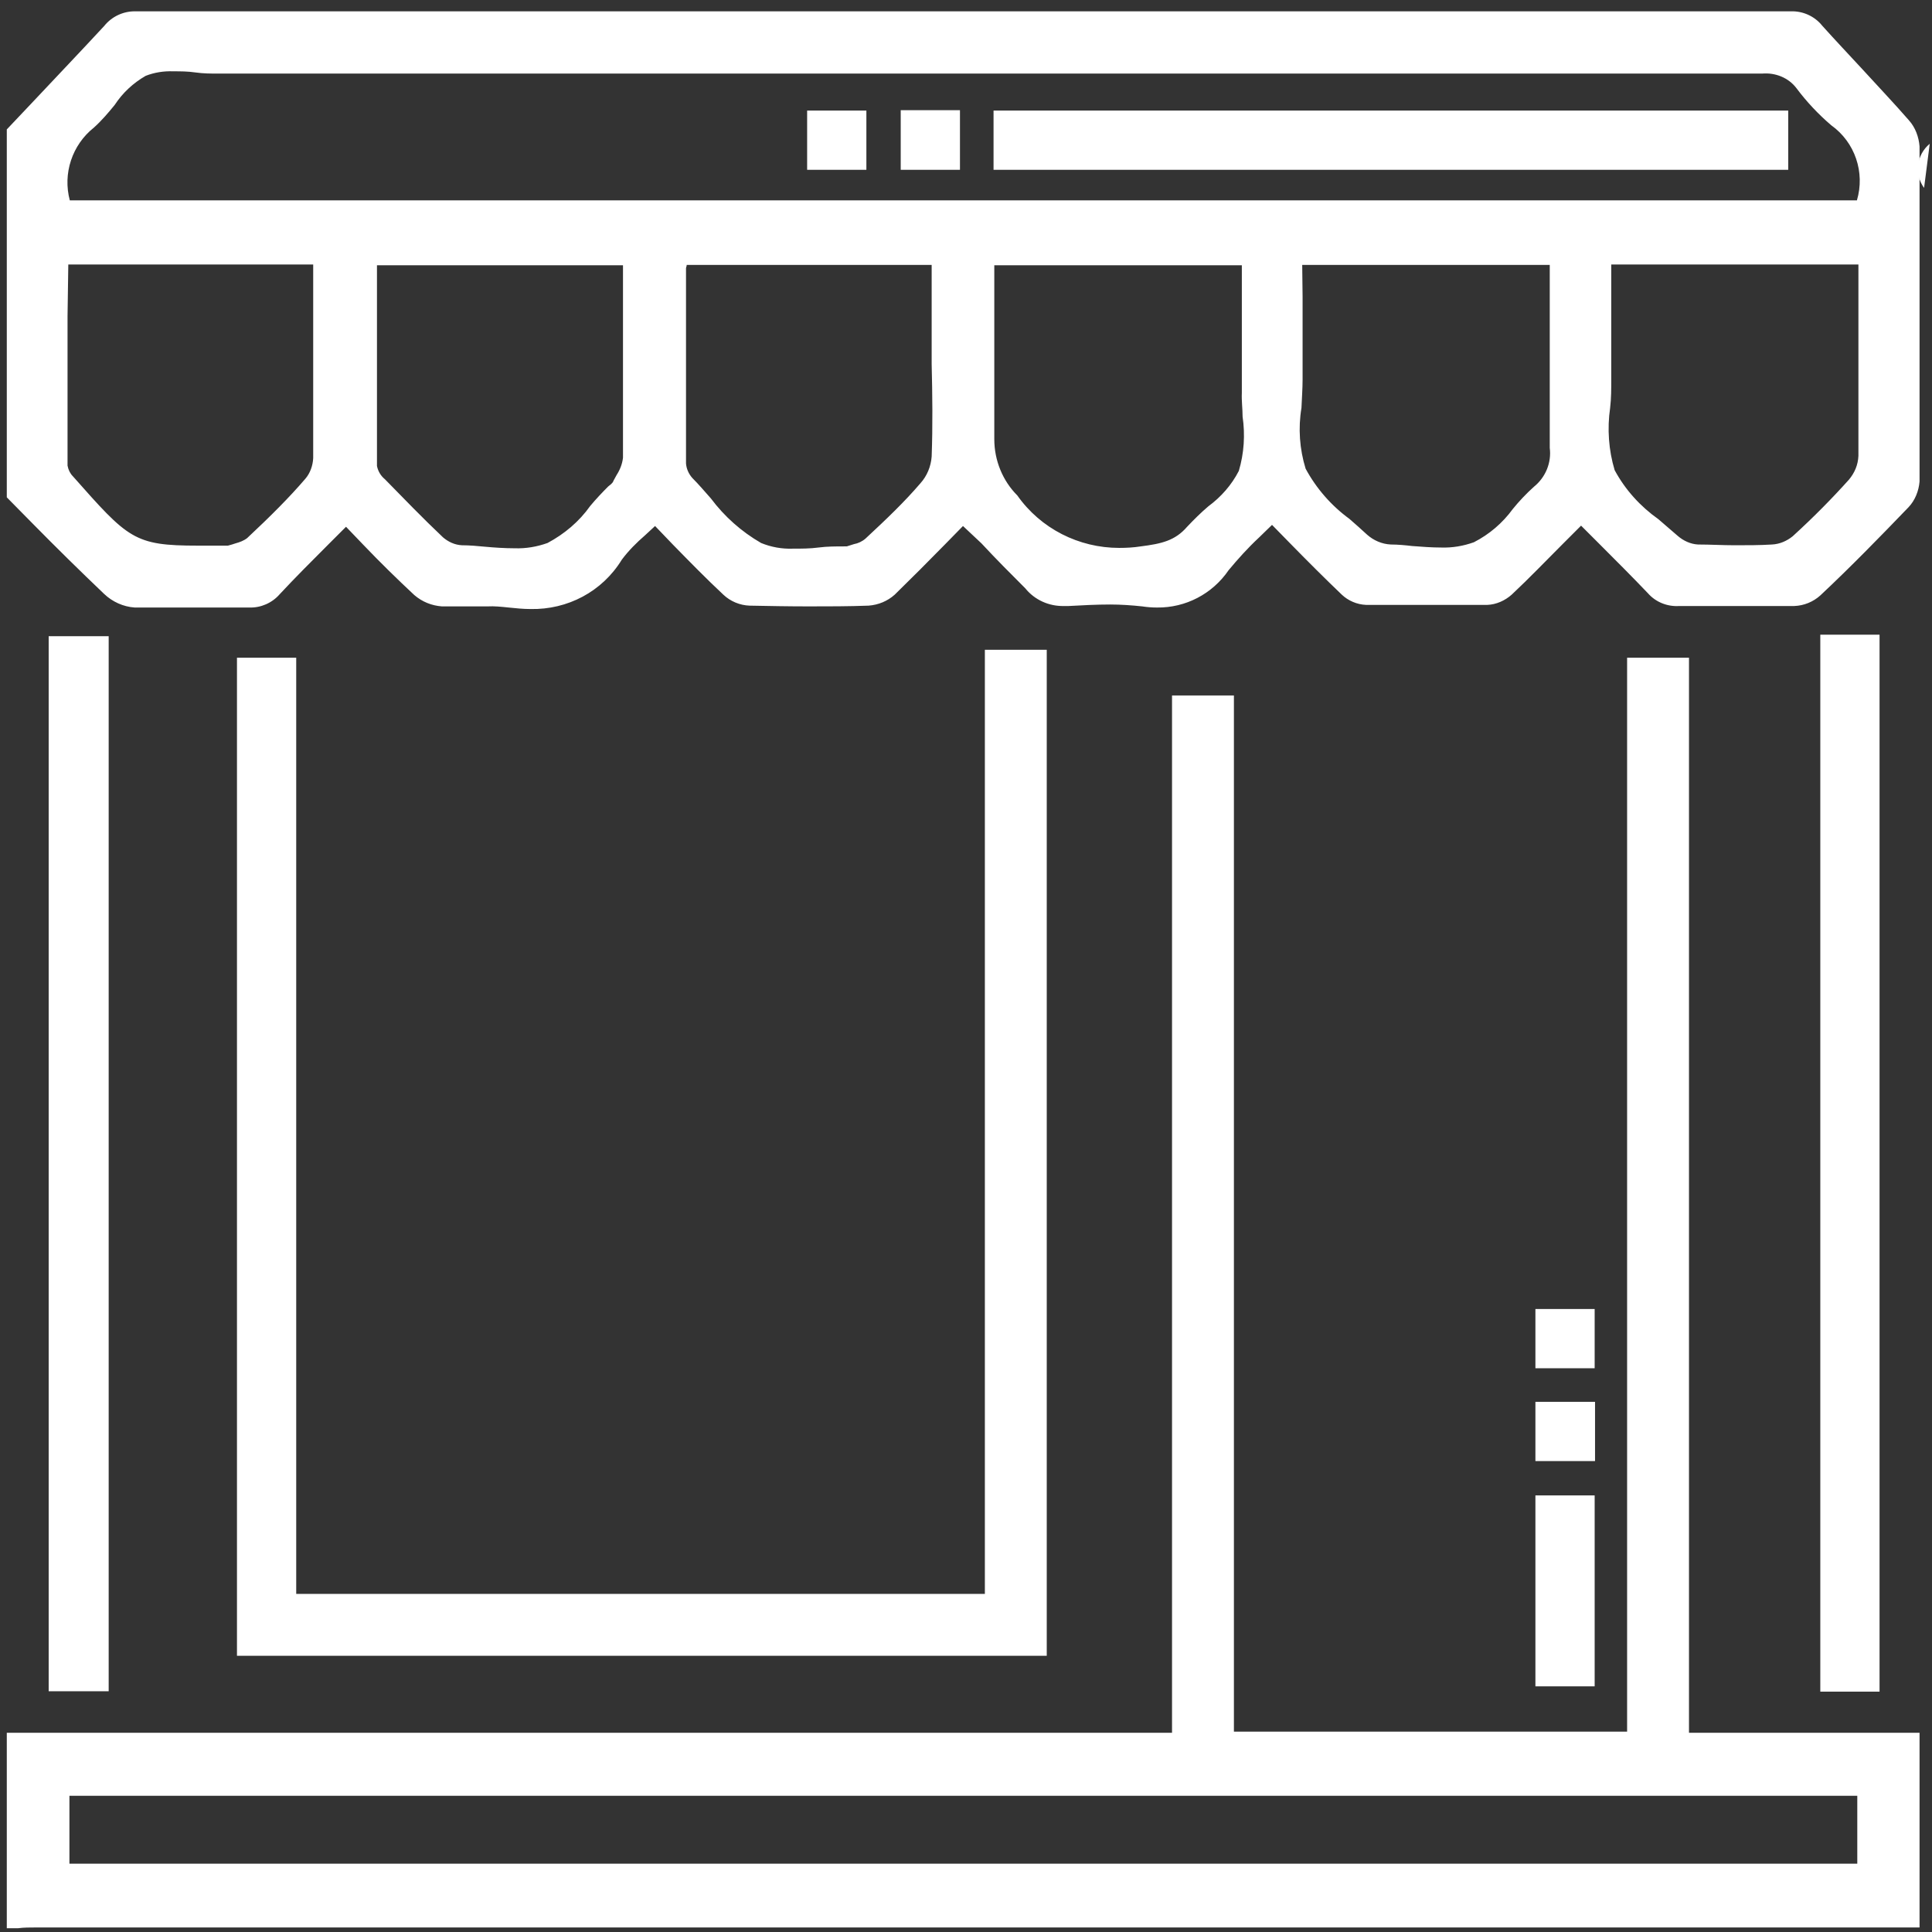
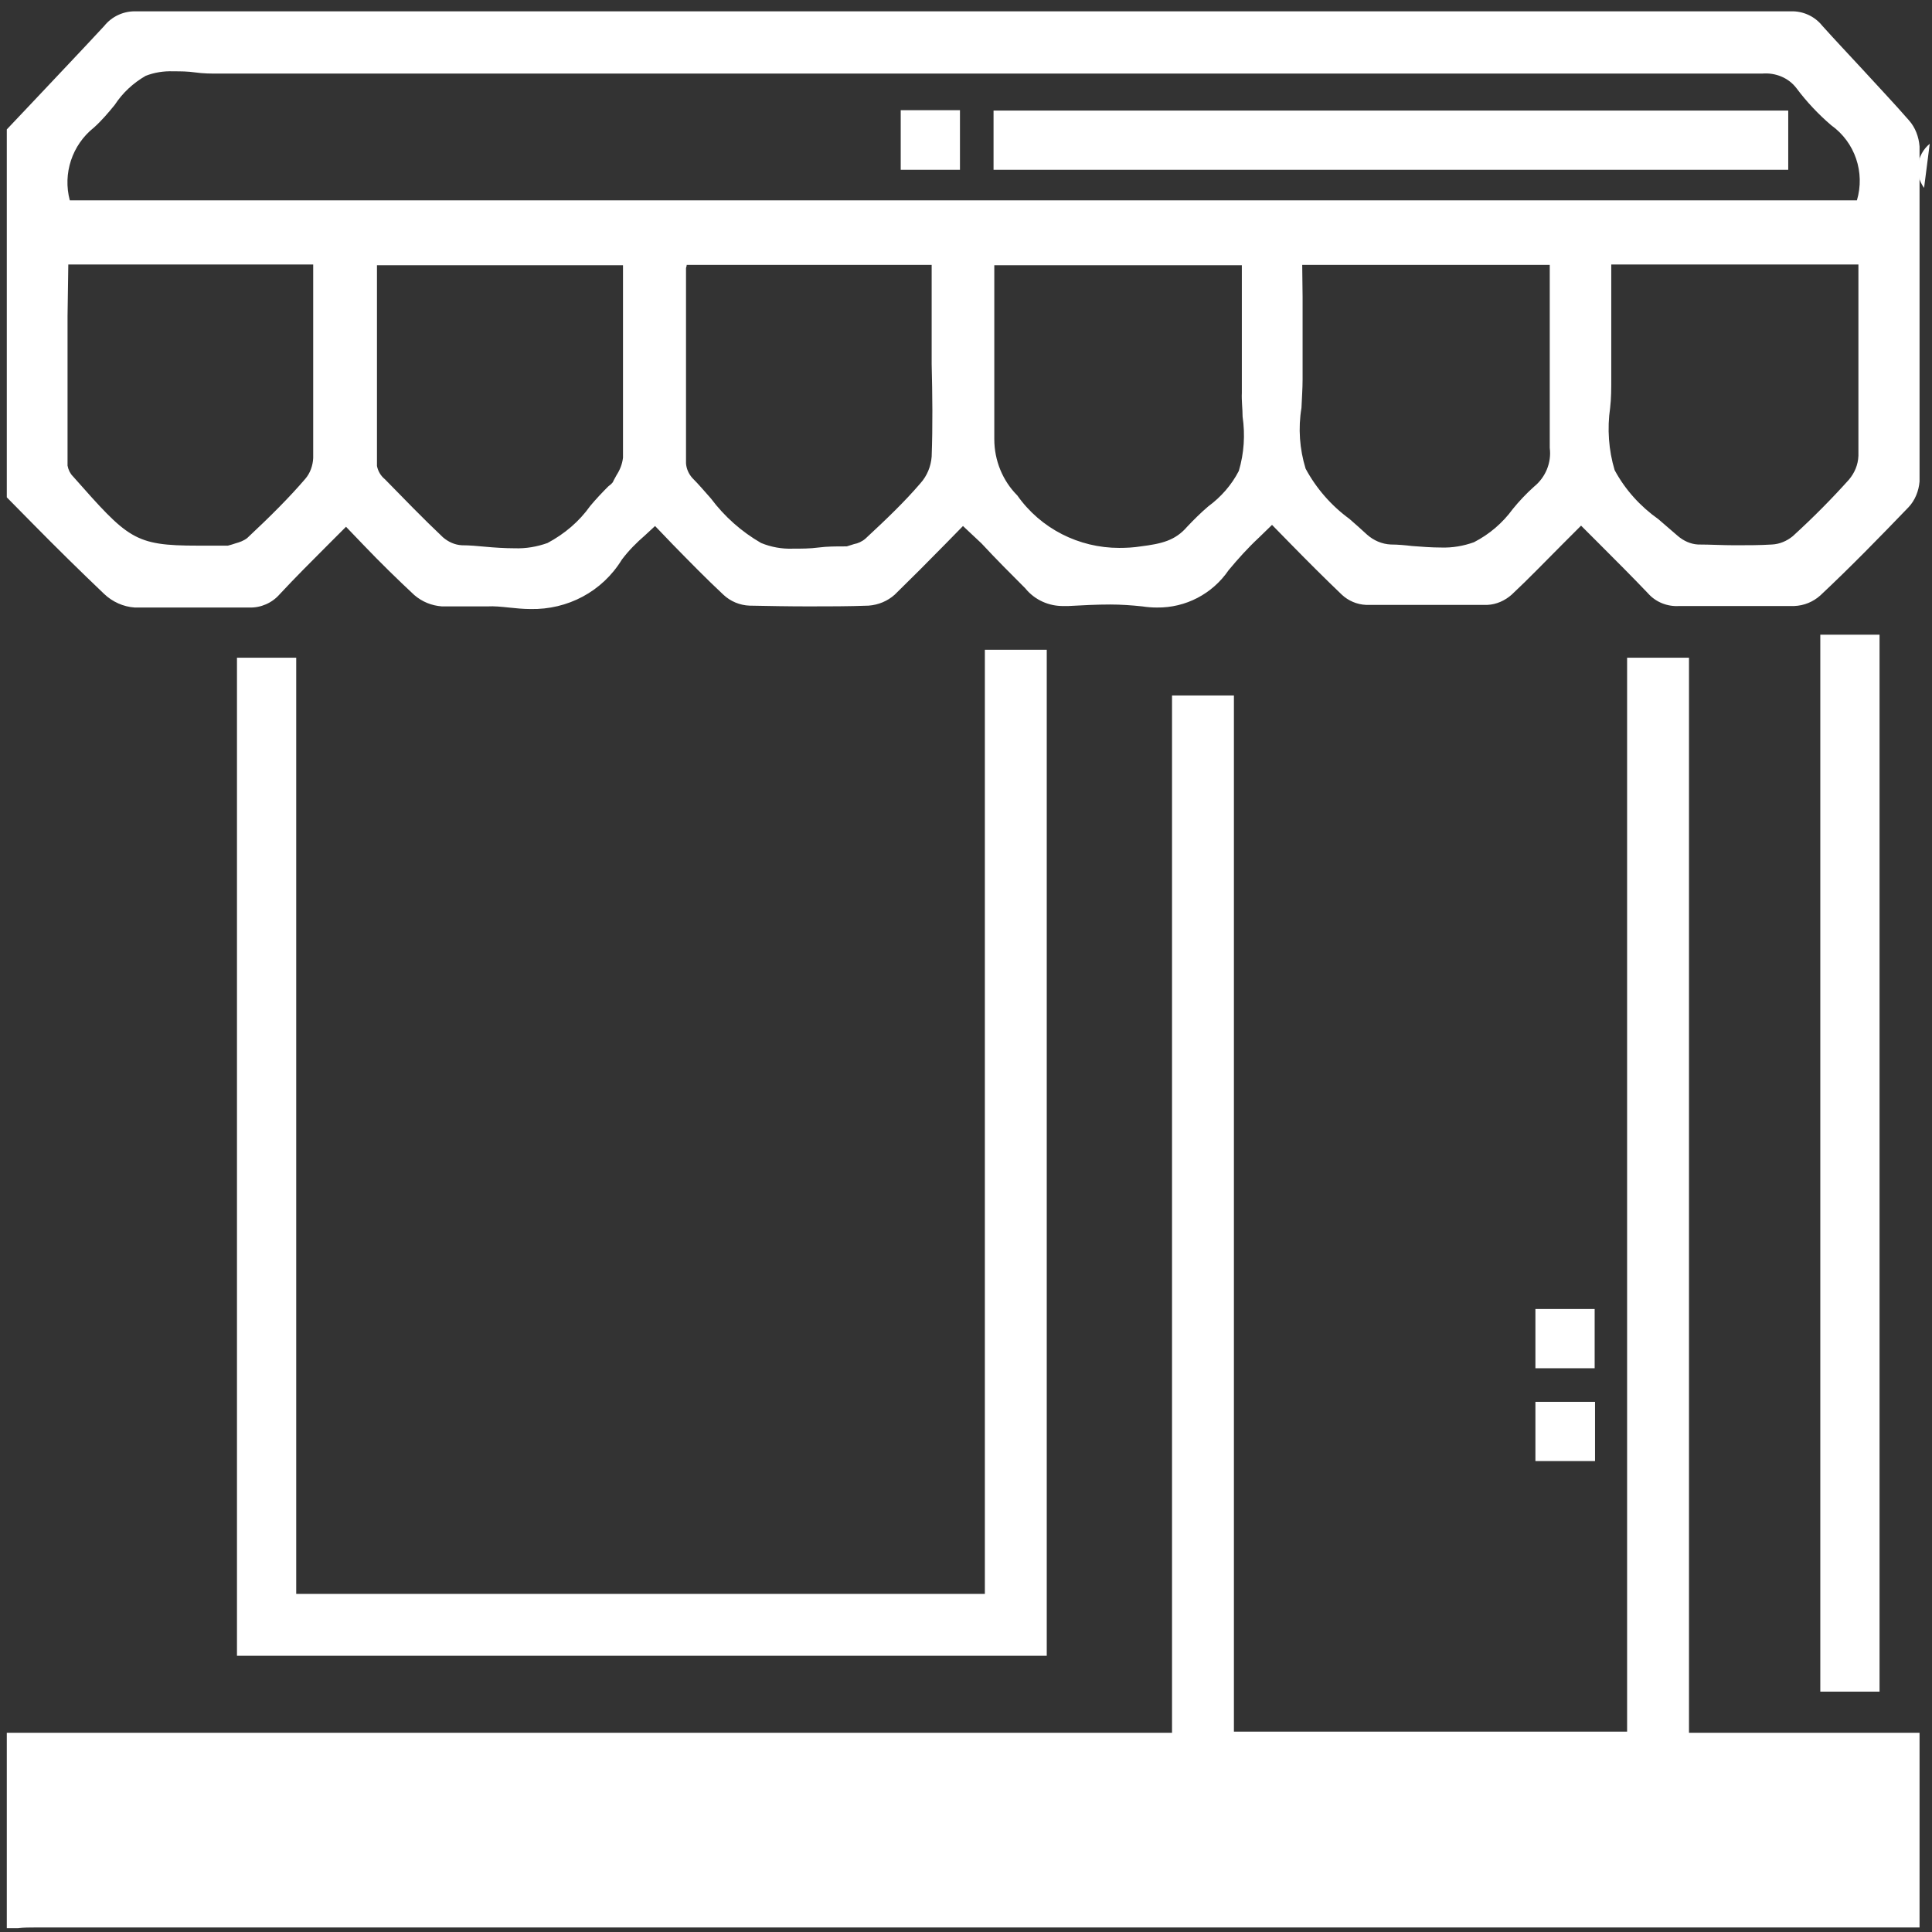
<svg xmlns="http://www.w3.org/2000/svg" version="1.1" id="Layer_1" x="0px" y="0px" viewBox="0 0 512 512" style="enable-background:new 0 0 512 512;" xml:space="preserve">
  <rect x="0" y="0" width="512" height="512" fill="#333333" stroke="none" />
  <style type="text/css">
	.st0{fill:#FFFFFF;}
</style>
  <g>
    <g>
-       <path class="st0" d="M508.3,406.4" />
      <path class="st0" d="M509.9,49.8c-2.7-3.7-2-8.8,1.5-11.7" />
    </g>
    <path class="st0" d="M140.6,161.4c-1.9,0-3.9-0.2-5.8-0.4c-1.9-0.2-3.8-0.4-5.6-0.3h-4.3c-1.4,0-2.9,0-4.4,0c-1.5,0-2.2,0-3.4,0   c-2.7-0.2-5.2-1.2-7.3-3c-4.5-4.2-9-8.6-13.4-13.2l-4.7-4.9l-4.8,4.8c-4.4,4.4-8.7,8.7-12.8,13.1c-2,2.3-5,3.6-8,3.5H47.7   c-3.9,0-8,0-12,0c-3-0.2-5.9-1.5-8.1-3.6c-6.4-6.1-12.8-12.4-18.9-18.6l-6.9-7V34.3l7-7.4C15,20.3,21.4,13.6,27.6,6.9   c2-2.5,5-3.9,8.1-3.9h224.4h214.5c3.2-0.1,6.3,1.3,8.3,3.8c3.5,3.9,7.1,7.7,10.7,11.6c4.1,4.5,8.3,8.9,12.3,13.5   c1.7,1.9,2.6,4.4,2.8,6.9c0,30,0,59.9,0,88.8c-0.2,2.5-1.2,5-2.9,6.8c-7.7,8-15.4,15.9-23.4,23.4c-1.9,1.7-4.3,2.7-6.9,2.8   c-4.1,0-8.3,0-12.4,0H445c-3.1,0.2-6.2-1-8.3-3.4c-4.2-4.4-8.4-8.6-12.9-13.1l-4.8-4.8l-4.7,4.7c-4.7,4.7-9.1,9.3-13.7,13.6   c-1.8,1.6-4.1,2.6-6.4,2.7c-5.4,0-10.7,0-16.1,0c-5.4,0-10.7,0-16.1,0c-2.4-0.1-4.7-1.1-6.4-2.7c-4.6-4.4-9.1-8.9-13.8-13.7   l-4.7-4.8c-1.2,1.2-2.4,2.3-3.5,3.4c-2.9,2.7-5.5,5.6-8,8.6c-4.3,6.3-11.4,10-19,9.9c-1.3,0-2.6-0.1-3.9-0.3   c-2.8-0.3-5.7-0.5-8.5-0.5c-3.6,0-7.4,0.2-11,0.4H282c-4,0.1-7.8-1.6-10.3-4.7c-3.9-3.9-7.7-7.7-11.6-11.9l-4.9-4.6l-4.6,4.7   c-4.6,4.7-9,9.1-13.5,13.5c-1.9,1.7-4.3,2.7-6.9,2.9c-5.3,0.2-10.6,0.2-15.9,0.2c-5.3,0-10.5-0.1-15.7-0.2c-2.5-0.1-5-1.1-6.9-2.9   c-4.5-4.2-8.8-8.6-13.4-13.3c-1.5-1.6-3.1-3.2-4.7-4.9l-2.7,2.5c-2.2,1.9-4.3,4-6.1,6.4C159.6,156.8,150.4,161.6,140.6,161.4z    M182,70.4c-0.1,0.2-0.2,0.5-0.2,0.7v6.8c0,15,0,29.9,0,44.9c0.1,1.4,0.7,2.8,1.7,3.9c1.7,1.7,3.3,3.6,4.9,5.4   c3.6,4.8,8.1,8.8,13.3,11.8c2.7,1.1,5.5,1.6,8.4,1.5c2.2,0,4.6,0,6.8-0.3c2.3-0.3,4.7-0.3,6.9-0.3h0.6l1.9-0.6   c1.1-0.2,2.2-0.7,3.1-1.5c5.6-5.2,10.3-9.7,14.5-14.6c1.8-2,2.8-4.5,3-7.1c0.3-8.1,0.2-16.5,0-24.5c0-3,0-5.9,0-8.9V70.2H182   C181.9,70.3,181.9,70.3,182,70.4z M99.9,80.5c0,14.5,0,28.7,0,43c0.3,1.4,1,2.6,2.1,3.5c4.9,5,10,10.3,15.4,15.4   c1.4,1.2,3.1,2,5,2.1c2,0,4.2,0.2,6.3,0.4c2.1,0.2,5.1,0.4,7.7,0.4l0,0c3,0.1,5.9-0.4,8.7-1.4c4.5-2.4,8.4-5.7,11.3-9.8   c1.5-1.8,3.2-3.6,4.8-5.2l0.5-0.4c0.3-0.2,0.5-0.5,0.7-0.7c0.3-0.7,0.7-1.3,1-1.9c0.9-1.4,1.5-2.9,1.7-4.6c0-12.6,0-25.4,0-37.7   v-9.7c0-1,0-1.9,0-2.9v-0.7H99.9V80.5z M345.2,78.7v21.9c0,2.4-0.2,5-0.3,7.5c-0.9,5.4-0.5,10.9,1.1,16.1   c2.8,5.2,6.8,9.8,11.6,13.3c1.6,1.4,3.2,2.8,4.7,4.2c1.7,1.5,3.9,2.5,6.3,2.6c1.9,0,3.9,0.2,5.6,0.4c2.6,0.2,5.2,0.4,7.7,0.4l0,0   c3,0.1,5.9-0.4,8.7-1.4c4.1-2.1,7.6-5.1,10.3-8.8c1.7-2.1,3.6-4.1,5.6-5.9c3.1-2.5,4.7-6.4,4.2-10.3c0-9.2,0-18.6,0-27.7   c0-3.6,0-7.2,0-10.8v-10h-65.6L345.2,78.7z M263.5,70.4c0,4.3,0,8.6,0,12.9c0,11.3,0,22.1,0,33.1c0,5.6,2.2,11,6.1,14.9   c6.2,8.8,16.3,13.9,27,13.9l0,0c1.9,0,3.8-0.1,5.7-0.4c5.5-0.7,9.1-1.5,12.3-5.2c1.8-1.9,3.6-3.7,5.6-5.4c3.4-2.5,6.2-5.7,8.1-9.4   c1.4-4.7,1.7-9.6,1-14.4c0-2.1-0.3-4.2-0.2-6.3c0-8.1,0-16.1,0-24.2v-9.6H263.5z M427,79.2c0,7.2,0,14.3,0,21.4c0,2.4,0,5-0.3,7.5   c-0.8,5.5-0.4,11.2,1.2,16.5c2.8,5.2,6.8,9.6,11.6,13c1.7,1.5,3.4,2.9,5.1,4.4c1.5,1.3,3.4,2.2,5.4,2.3c3.2,0,6.5,0.2,9.8,0.2   c3.2,0,6.6,0,9.8-0.2c2-0.1,3.9-0.9,5.5-2.2c5.7-5.2,10.5-10.1,14.9-15c1.5-1.8,2.4-3.9,2.5-6.3c0-12.3,0-24.9,0-37v-9.8   c0-1.1,0-2.2,0-3.2v-0.7H427V79.2z M17.9,83.7c0,13.2,0,26.5,0,39.7c0.2,1.1,0.7,2.1,1.4,2.8c14.7,16.6,16.2,18.4,33.1,18.4h8   c0.8-0.2,1.4-0.4,2-0.6c1.1-0.3,2.2-0.7,3.1-1.4c6.2-5.8,11.2-10.8,15.4-15.7c1.3-1.5,2-3.5,2.1-5.5c0-13.2,0-26.7,0-39.7v-8.1   c0-0.9,0-1.9,0-2.8v-0.7H18.1L17.9,83.7z M492.1,53.1c2.2-7.4-0.5-15.4-6.8-19.9c-3.4-2.9-6.5-6.2-9.2-9.8   c-2.1-2.8-5.6-4.2-9.1-3.9c-113.2,0-226.4,0-339.6,0H57.8c-2,0-3.9,0-6-0.3c-2.1-0.3-3.9-0.3-5.9-0.3c-2.5-0.1-5,0.3-7.3,1.2   c-3.3,1.9-6.1,4.5-8.2,7.7c-1.7,2.1-3.5,4.2-5.5,6c-5.8,4.6-8.3,12.2-6.4,19.3H492.1z" />
-     <path class="st0" d="M1.7,459.2h308.9V184.3H327v274.6h104.2V174.3h16.4v284.9h61.1v51.6H9.4c-1.5,0-3.1,0-4.6,0.2h-3V459.2z    M492.2,493.9v-18H18.4v18H492.2z" />
+     <path class="st0" d="M1.7,459.2h308.9V184.3H327v274.6h104.2V174.3h16.4v284.9h61.1v51.6H9.4c-1.5,0-3.1,0-4.6,0.2h-3V459.2z    M492.2,493.9v-18H18.4H492.2z" />
    <polygon class="st0" points="62.8,438.8 62.8,174.3 78.5,174.3 78.5,422.4 261,422.4 261,172.2 277.4,172.2 277.4,438.8  " />
-     <rect x="12.9" y="168.6" class="st0" width="15.9" height="279.6" />
    <rect x="482.4" y="168.2" class="st0" width="15.7" height="280.1" />
-     <rect x="406.9" y="396.3" class="st0" width="15.7" height="50.6" />
    <rect x="406.9" y="346.9" class="st0" width="15.7" height="15.7" />
    <rect x="406.9" y="371.5" class="st0" width="15.8" height="15.7" />
    <rect x="263.3" y="29.3" class="st0" width="210.6" height="15.7" />
-     <rect x="213.9" y="29.3" class="st0" width="15.7" height="15.7" />
    <rect x="238.7" y="29.2" class="st0" width="15.7" height="15.8" />
  </g>
</svg>